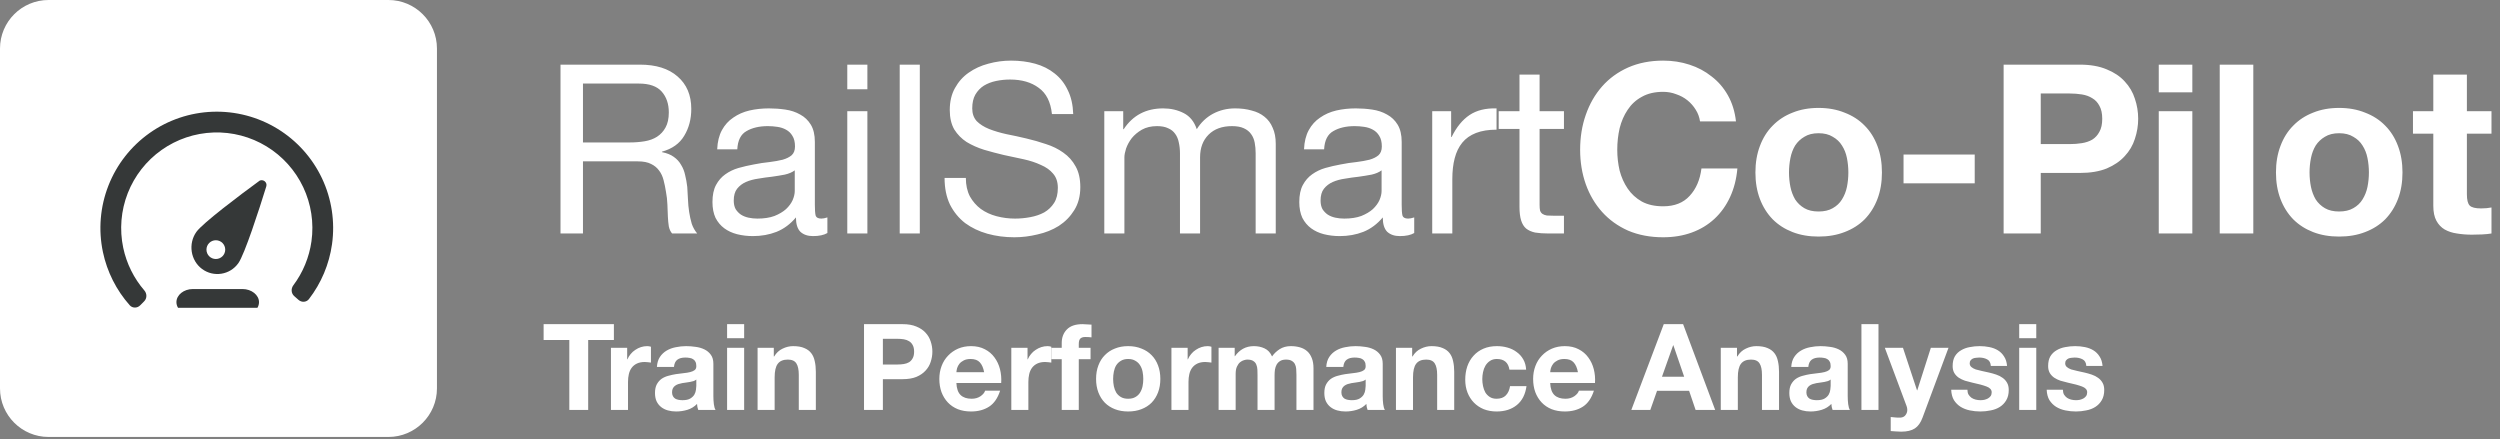
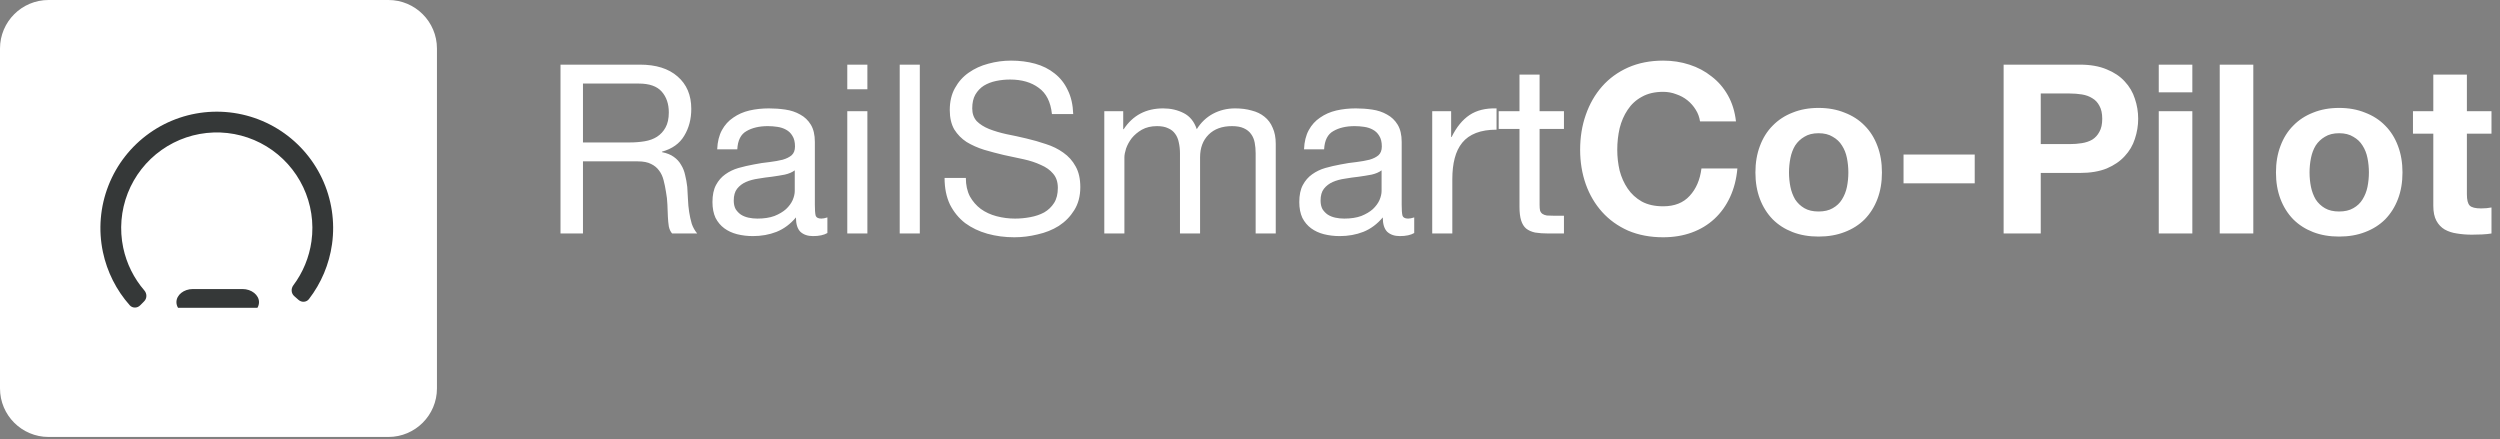
<svg xmlns="http://www.w3.org/2000/svg" width="666" height="117" viewBox="0 0 666 117" fill="none">
  <rect x="0" y="0" width="666" height="117" fill="#808080" stroke="none" />
  <path d="M103.47 0H12.934C5.791 0 0 5.791 0 12.934V103.47C0 110.613 5.791 116.404 12.934 116.404H103.47C110.613 116.404 116.404 110.613 116.404 103.47V12.934C116.404 5.791 110.613 0 103.47 0Z" fill="white" />
-   <path fill-rule="evenodd" clip-rule="evenodd" d="M52.315 61.78C53.973 59.456 63.922 51.952 69.039 48.224H68.992C69.987 47.546 71.313 48.515 70.934 49.677C69.039 55.825 65.155 67.783 63.496 70.107C61.27 73.253 56.911 73.931 53.831 71.656C50.752 69.381 50.088 64.927 52.315 61.78ZM57.5 69C58.881 69 60 67.881 60 66.5C60 65.119 58.881 64 57.5 64C56.119 64 55 65.119 55 66.5C55 67.881 56.119 69 57.5 69Z" fill="#353838" />
  <path fill-rule="evenodd" clip-rule="evenodd" d="M51.392 77H64.608C67.011 77 69 78.585 69 80.5C69 81.035 68.848 81.544 68.576 82H47.431C47.155 81.544 47 81.035 47 80.5C47 78.585 48.947 77 51.392 77Z" fill="#353838" />
  <path d="M79.532 79.895C80.362 80.625 81.631 80.547 82.305 79.672C85.578 75.425 87.7 70.392 88.449 65.06C89.29 59.067 88.359 52.958 85.77 47.488C83.181 42.017 79.047 37.425 73.878 34.276C68.71 31.127 62.732 29.56 56.684 29.768C50.635 29.977 44.779 31.951 39.84 35.447C34.9 38.944 31.091 43.81 28.884 49.446C26.677 55.081 26.169 61.24 27.42 67.161C28.534 72.429 30.997 77.304 34.554 81.316C35.287 82.142 36.559 82.132 37.336 81.348L38.413 80.261C39.19 79.477 39.178 78.215 38.457 77.379C35.661 74.135 33.721 70.229 32.83 66.018C31.802 61.152 32.22 56.093 34.033 51.462C35.847 46.832 38.976 42.834 43.034 39.961C47.093 37.088 51.904 35.466 56.874 35.295C61.843 35.124 66.754 36.411 71.001 38.998C75.248 41.585 78.644 45.359 80.772 49.853C82.899 54.348 83.664 59.367 82.973 64.291C82.374 68.554 80.707 72.584 78.141 76.013C77.479 76.897 77.553 78.156 78.383 78.885L79.532 79.895Z" fill="#353838" />
  <path d="M149.318 17.22H170.486C174.77 17.22 178.109 18.27 180.503 20.37C182.939 22.47 184.157 25.347 184.157 29.001C184.157 31.731 183.527 34.125 182.267 36.183C181.049 38.241 179.075 39.648 176.345 40.404V40.53C177.647 40.782 178.697 41.202 179.495 41.79C180.335 42.378 180.986 43.092 181.448 43.932C181.952 44.73 182.309 45.633 182.519 46.641C182.771 47.649 182.96 48.699 183.086 49.791C183.17 50.883 183.233 51.996 183.275 53.13C183.317 54.264 183.422 55.377 183.59 56.469C183.758 57.561 183.989 58.611 184.283 59.619C184.619 60.585 185.102 61.446 185.732 62.202H179.054C178.634 61.74 178.34 61.11 178.172 60.312C178.046 59.514 177.962 58.632 177.92 57.666C177.878 56.658 177.836 55.587 177.794 54.453C177.752 53.319 177.626 52.206 177.416 51.114C177.248 50.022 177.038 48.993 176.786 48.027C176.534 47.019 176.135 46.158 175.589 45.444C175.043 44.688 174.329 44.1 173.447 43.68C172.565 43.218 171.389 42.987 169.919 42.987H155.303V62.202H149.318V17.22ZM167.777 37.947C169.163 37.947 170.486 37.842 171.746 37.632C173.006 37.422 174.098 37.023 175.022 36.435C175.988 35.805 176.744 34.986 177.29 33.978C177.878 32.928 178.172 31.584 178.172 29.946C178.172 27.678 177.542 25.83 176.282 24.402C175.022 22.974 172.985 22.26 170.171 22.26H155.303V37.947H167.777ZM220.418 62.076C219.494 62.622 218.213 62.895 216.575 62.895C215.189 62.895 214.076 62.517 213.236 61.761C212.438 60.963 212.039 59.682 212.039 57.918C210.569 59.682 208.847 60.963 206.873 61.761C204.941 62.517 202.841 62.895 200.573 62.895C199.103 62.895 197.696 62.727 196.352 62.391C195.05 62.055 193.916 61.53 192.95 60.816C191.984 60.102 191.207 59.178 190.619 58.044C190.073 56.868 189.8 55.461 189.8 53.823C189.8 51.975 190.115 50.463 190.745 49.287C191.375 48.111 192.194 47.166 193.202 46.452C194.252 45.696 195.428 45.129 196.73 44.751C198.074 44.373 199.439 44.058 200.825 43.806C202.295 43.512 203.681 43.302 204.983 43.176C206.327 43.008 207.503 42.798 208.511 42.546C209.519 42.252 210.317 41.853 210.905 41.349C211.493 40.803 211.787 40.026 211.787 39.018C211.787 37.842 211.556 36.897 211.094 36.183C210.674 35.469 210.107 34.923 209.393 34.545C208.721 34.167 207.944 33.915 207.062 33.789C206.222 33.663 205.382 33.6 204.542 33.6C202.274 33.6 200.384 34.041 198.872 34.923C197.36 35.763 196.541 37.38 196.415 39.774H191.06C191.144 37.758 191.564 36.057 192.32 34.671C193.076 33.285 194.084 32.172 195.344 31.332C196.604 30.45 198.032 29.82 199.628 29.442C201.266 29.064 203.009 28.875 204.857 28.875C206.327 28.875 207.776 28.98 209.204 29.19C210.674 29.4 211.997 29.841 213.173 30.513C214.349 31.143 215.294 32.046 216.008 33.222C216.722 34.398 217.079 35.931 217.079 37.821V54.579C217.079 55.839 217.142 56.763 217.268 57.351C217.436 57.939 217.94 58.233 218.78 58.233C219.242 58.233 219.788 58.128 220.418 57.918V62.076ZM211.724 45.381C211.052 45.885 210.17 46.263 209.078 46.515C207.986 46.725 206.831 46.914 205.613 47.082C204.437 47.208 203.24 47.376 202.022 47.586C200.804 47.754 199.712 48.048 198.746 48.468C197.78 48.888 196.982 49.497 196.352 50.295C195.764 51.051 195.47 52.101 195.47 53.445C195.47 54.327 195.638 55.083 195.974 55.713C196.352 56.301 196.814 56.784 197.36 57.162C197.948 57.54 198.62 57.813 199.376 57.981C200.132 58.149 200.93 58.233 201.77 58.233C203.534 58.233 205.046 58.002 206.306 57.54C207.566 57.036 208.595 56.427 209.393 55.713C210.191 54.957 210.779 54.159 211.157 53.319C211.535 52.437 211.724 51.618 211.724 50.862V45.381ZM231.072 23.772H225.717V17.22H231.072V23.772ZM225.717 29.631H231.072V62.202H225.717V29.631ZM239.683 17.22H245.038V62.202H239.683V17.22ZM280.235 30.387C279.899 27.153 278.723 24.822 276.707 23.394C274.733 21.924 272.192 21.189 269.084 21.189C267.824 21.189 266.585 21.315 265.367 21.567C264.149 21.819 263.057 22.239 262.091 22.827C261.167 23.415 260.411 24.213 259.823 25.221C259.277 26.187 259.004 27.405 259.004 28.875C259.004 30.261 259.403 31.395 260.201 32.277C261.041 33.117 262.133 33.81 263.477 34.356C264.863 34.902 266.417 35.364 268.139 35.742C269.861 36.078 271.604 36.456 273.368 36.876C275.174 37.296 276.938 37.8 278.66 38.388C280.382 38.934 281.915 39.69 283.259 40.656C284.645 41.622 285.737 42.84 286.535 44.31C287.375 45.78 287.795 47.628 287.795 49.854C287.795 52.248 287.249 54.306 286.157 56.028C285.107 57.708 283.742 59.094 282.062 60.186C280.382 61.236 278.492 61.992 276.392 62.454C274.334 62.958 272.276 63.21 270.218 63.21C267.698 63.21 265.304 62.895 263.036 62.265C260.81 61.635 258.836 60.69 257.114 59.43C255.434 58.128 254.09 56.49 253.082 54.516C252.116 52.5 251.633 50.127 251.633 47.397H257.303C257.303 49.287 257.66 50.925 258.374 52.311C259.13 53.655 260.096 54.768 261.272 55.65C262.49 56.532 263.897 57.183 265.493 57.603C267.089 58.023 268.727 58.233 270.407 58.233C271.751 58.233 273.095 58.107 274.439 57.855C275.825 57.603 277.064 57.183 278.156 56.595C279.248 55.965 280.13 55.125 280.802 54.075C281.474 53.025 281.81 51.681 281.81 50.043C281.81 48.489 281.39 47.229 280.55 46.263C279.752 45.297 278.66 44.52 277.274 43.932C275.93 43.302 274.397 42.798 272.675 42.42C270.953 42.042 269.189 41.664 267.383 41.286C265.619 40.866 263.876 40.404 262.154 39.9C260.432 39.354 258.878 38.661 257.492 37.821C256.148 36.939 255.056 35.826 254.216 34.482C253.418 33.096 253.019 31.374 253.019 29.316C253.019 27.048 253.481 25.095 254.405 23.457C255.329 21.777 256.547 20.412 258.059 19.362C259.613 18.27 261.356 17.472 263.288 16.968C265.262 16.422 267.278 16.149 269.336 16.149C271.646 16.149 273.788 16.422 275.762 16.968C277.736 17.514 279.458 18.375 280.928 19.551C282.44 20.727 283.616 22.218 284.456 24.024C285.338 25.788 285.821 27.909 285.905 30.387H280.235ZM294.185 29.631H299.225V34.419H299.351C301.787 30.723 305.294 28.875 309.872 28.875C311.888 28.875 313.715 29.295 315.353 30.135C316.991 30.975 318.146 32.403 318.818 34.419C319.91 32.655 321.338 31.29 323.102 30.324C324.908 29.358 326.882 28.875 329.024 28.875C330.662 28.875 332.132 29.064 333.434 29.442C334.778 29.778 335.912 30.324 336.836 31.08C337.802 31.836 338.537 32.823 339.041 34.041C339.587 35.217 339.86 36.645 339.86 38.325V62.202H334.505V40.845C334.505 39.837 334.421 38.892 334.253 38.01C334.085 37.128 333.77 36.372 333.308 35.742C332.846 35.07 332.195 34.545 331.355 34.167C330.557 33.789 329.507 33.6 328.205 33.6C325.559 33.6 323.48 34.356 321.968 35.868C320.456 37.38 319.7 39.396 319.7 41.916V62.202H314.345V40.845C314.345 39.795 314.24 38.829 314.03 37.947C313.862 37.065 313.547 36.309 313.085 35.679C312.623 35.007 311.993 34.503 311.195 34.167C310.439 33.789 309.452 33.6 308.234 33.6C306.68 33.6 305.336 33.915 304.202 34.545C303.11 35.175 302.207 35.931 301.493 36.813C300.821 37.695 300.317 38.619 299.981 39.585C299.687 40.509 299.54 41.286 299.54 41.916V62.202H294.185V29.631ZM376.749 62.076C375.825 62.622 374.544 62.895 372.906 62.895C371.52 62.895 370.407 62.517 369.567 61.761C368.769 60.963 368.37 59.682 368.37 57.918C366.9 59.682 365.178 60.963 363.204 61.761C361.272 62.517 359.172 62.895 356.904 62.895C355.434 62.895 354.027 62.727 352.683 62.391C351.381 62.055 350.247 61.53 349.281 60.816C348.315 60.102 347.538 59.178 346.95 58.044C346.404 56.868 346.131 55.461 346.131 53.823C346.131 51.975 346.446 50.463 347.076 49.287C347.706 48.111 348.525 47.166 349.533 46.452C350.583 45.696 351.759 45.129 353.061 44.751C354.405 44.373 355.77 44.058 357.156 43.806C358.626 43.512 360.012 43.302 361.314 43.176C362.658 43.008 363.834 42.798 364.842 42.546C365.85 42.252 366.648 41.853 367.236 41.349C367.824 40.803 368.118 40.026 368.118 39.018C368.118 37.842 367.887 36.897 367.425 36.183C367.005 35.469 366.438 34.923 365.724 34.545C365.052 34.167 364.275 33.915 363.393 33.789C362.553 33.663 361.713 33.6 360.873 33.6C358.605 33.6 356.715 34.041 355.203 34.923C353.691 35.763 352.872 37.38 352.746 39.774H347.391C347.475 37.758 347.895 36.057 348.651 34.671C349.407 33.285 350.415 32.172 351.675 31.332C352.935 30.45 354.363 29.82 355.959 29.442C357.597 29.064 359.34 28.875 361.188 28.875C362.658 28.875 364.107 28.98 365.535 29.19C367.005 29.4 368.328 29.841 369.504 30.513C370.68 31.143 371.625 32.046 372.339 33.222C373.053 34.398 373.41 35.931 373.41 37.821V54.579C373.41 55.839 373.473 56.763 373.599 57.351C373.767 57.939 374.271 58.233 375.111 58.233C375.573 58.233 376.119 58.128 376.749 57.918V62.076ZM368.055 45.381C367.383 45.885 366.501 46.263 365.409 46.515C364.317 46.725 363.162 46.914 361.944 47.082C360.768 47.208 359.571 47.376 358.353 47.586C357.135 47.754 356.043 48.048 355.077 48.468C354.111 48.888 353.313 49.497 352.683 50.295C352.095 51.051 351.801 52.101 351.801 53.445C351.801 54.327 351.969 55.083 352.305 55.713C352.683 56.301 353.145 56.784 353.691 57.162C354.279 57.54 354.951 57.813 355.707 57.981C356.463 58.149 357.261 58.233 358.101 58.233C359.865 58.233 361.377 58.002 362.637 57.54C363.897 57.036 364.926 56.427 365.724 55.713C366.522 54.957 367.11 54.159 367.488 53.319C367.866 52.437 368.055 51.618 368.055 50.862V45.381ZM381.544 29.631H386.584V36.498H386.71C388.012 33.852 389.608 31.899 391.498 30.639C393.388 29.379 395.782 28.791 398.68 28.875V34.545C396.538 34.545 394.711 34.839 393.199 35.427C391.687 36.015 390.469 36.876 389.545 38.01C388.621 39.144 387.949 40.53 387.529 42.168C387.109 43.764 386.899 45.612 386.899 47.712V62.202H381.544V29.631ZM410.147 29.631H416.636V34.356H410.147V54.579C410.147 55.209 410.189 55.713 410.273 56.091C410.399 56.469 410.609 56.763 410.903 56.973C411.197 57.183 411.596 57.33 412.1 57.414C412.646 57.456 413.339 57.477 414.179 57.477H416.636V62.202H412.541C411.155 62.202 409.958 62.118 408.95 61.95C407.984 61.74 407.186 61.383 406.556 60.879C405.968 60.375 405.527 59.661 405.233 58.737C404.939 57.813 404.792 56.595 404.792 55.083V34.356H399.248V29.631H404.792V19.866H410.147V29.631ZM452.888 32.34C452.72 31.206 452.342 30.177 451.754 29.253C451.166 28.287 450.431 27.447 449.549 26.733C448.667 26.019 447.659 25.473 446.525 25.095C445.433 24.675 444.278 24.465 443.06 24.465C440.834 24.465 438.944 24.906 437.39 25.788C435.836 26.628 434.576 27.783 433.61 29.253C432.644 30.681 431.93 32.319 431.468 34.167C431.048 36.015 430.838 37.926 430.838 39.9C430.838 41.79 431.048 43.638 431.468 45.444C431.93 47.208 432.644 48.804 433.61 50.232C434.576 51.66 435.836 52.815 437.39 53.697C438.944 54.537 440.834 54.957 443.06 54.957C446.084 54.957 448.436 54.033 450.116 52.185C451.838 50.337 452.888 47.901 453.266 44.877H462.842C462.59 47.691 461.939 50.232 460.889 52.5C459.839 54.768 458.453 56.7 456.731 58.296C455.009 59.892 452.993 61.11 450.683 61.95C448.373 62.79 445.832 63.21 443.06 63.21C439.616 63.21 436.508 62.622 433.736 61.446C431.006 60.228 428.696 58.569 426.806 56.469C424.916 54.369 423.467 51.912 422.459 49.098C421.451 46.242 420.947 43.176 420.947 39.9C420.947 36.54 421.451 33.432 422.459 30.576C423.467 27.678 424.916 25.158 426.806 23.016C428.696 20.874 431.006 19.194 433.736 17.976C436.508 16.758 439.616 16.149 443.06 16.149C445.538 16.149 447.869 16.506 450.053 17.22C452.279 17.934 454.253 18.984 455.975 20.37C457.739 21.714 459.188 23.394 460.322 25.41C461.456 27.426 462.17 29.736 462.464 32.34H452.888ZM476.589 45.948C476.589 47.25 476.715 48.531 476.967 49.791C477.219 51.009 477.639 52.122 478.227 53.13C478.857 54.096 479.676 54.873 480.684 55.461C481.692 56.049 482.952 56.343 484.464 56.343C485.976 56.343 487.236 56.049 488.244 55.461C489.294 54.873 490.113 54.096 490.701 53.13C491.331 52.122 491.772 51.009 492.024 49.791C492.276 48.531 492.402 47.25 492.402 45.948C492.402 44.646 492.276 43.365 492.024 42.105C491.772 40.845 491.331 39.732 490.701 38.766C490.113 37.8 489.294 37.023 488.244 36.435C487.236 35.805 485.976 35.49 484.464 35.49C482.952 35.49 481.692 35.805 480.684 36.435C479.676 37.023 478.857 37.8 478.227 38.766C477.639 39.732 477.219 40.845 476.967 42.105C476.715 43.365 476.589 44.646 476.589 45.948ZM467.643 45.948C467.643 43.344 468.042 40.992 468.84 38.892C469.638 36.75 470.772 34.944 472.242 33.474C473.712 31.962 475.476 30.807 477.534 30.009C479.592 29.169 481.902 28.749 484.464 28.749C487.026 28.749 489.336 29.169 491.394 30.009C493.494 30.807 495.279 31.962 496.749 33.474C498.219 34.944 499.353 36.75 500.151 38.892C500.949 40.992 501.348 43.344 501.348 45.948C501.348 48.552 500.949 50.904 500.151 53.004C499.353 55.104 498.219 56.91 496.749 58.422C495.279 59.892 493.494 61.026 491.394 61.824C489.336 62.622 487.026 63.021 484.464 63.021C481.902 63.021 479.592 62.622 477.534 61.824C475.476 61.026 473.712 59.892 472.242 58.422C470.772 56.91 469.638 55.104 468.84 53.004C468.042 50.904 467.643 48.552 467.643 45.948ZM507.102 41.16H526.065V48.846H507.102V41.16ZM543.656 38.388H551.342C552.476 38.388 553.568 38.304 554.618 38.136C555.668 37.968 556.592 37.653 557.39 37.191C558.188 36.687 558.818 35.994 559.28 35.112C559.784 34.23 560.036 33.075 560.036 31.647C560.036 30.219 559.784 29.064 559.28 28.182C558.818 27.3 558.188 26.628 557.39 26.166C556.592 25.662 555.668 25.326 554.618 25.158C553.568 24.99 552.476 24.906 551.342 24.906H543.656V38.388ZM533.765 17.22H554.051C556.865 17.22 559.259 17.64 561.233 18.48C563.207 19.278 564.803 20.349 566.021 21.693C567.281 23.037 568.184 24.57 568.73 26.292C569.318 28.014 569.612 29.799 569.612 31.647C569.612 33.453 569.318 35.238 568.73 37.002C568.184 38.724 567.281 40.257 566.021 41.601C564.803 42.945 563.207 44.037 561.233 44.877C559.259 45.675 556.865 46.074 554.051 46.074H543.656V62.202H533.765V17.22ZM584.038 24.591H575.092V17.22H584.038V24.591ZM575.092 29.631H584.038V62.202H575.092V29.631ZM591.335 17.22H600.281V62.202H591.335V17.22ZM615.263 45.948C615.263 47.25 615.389 48.531 615.641 49.791C615.893 51.009 616.313 52.122 616.901 53.13C617.531 54.096 618.35 54.873 619.358 55.461C620.366 56.049 621.626 56.343 623.138 56.343C624.65 56.343 625.91 56.049 626.918 55.461C627.968 54.873 628.787 54.096 629.375 53.13C630.005 52.122 630.446 51.009 630.698 49.791C630.95 48.531 631.076 47.25 631.076 45.948C631.076 44.646 630.95 43.365 630.698 42.105C630.446 40.845 630.005 39.732 629.375 38.766C628.787 37.8 627.968 37.023 626.918 36.435C625.91 35.805 624.65 35.49 623.138 35.49C621.626 35.49 620.366 35.805 619.358 36.435C618.35 37.023 617.531 37.8 616.901 38.766C616.313 39.732 615.893 40.845 615.641 42.105C615.389 43.365 615.263 44.646 615.263 45.948ZM606.317 45.948C606.317 43.344 606.716 40.992 607.514 38.892C608.312 36.75 609.446 34.944 610.916 33.474C612.386 31.962 614.15 30.807 616.208 30.009C618.266 29.169 620.576 28.749 623.138 28.749C625.7 28.749 628.01 29.169 630.068 30.009C632.168 30.807 633.953 31.962 635.423 33.474C636.893 34.944 638.027 36.75 638.825 38.892C639.623 40.992 640.022 43.344 640.022 45.948C640.022 48.552 639.623 50.904 638.825 53.004C638.027 55.104 636.893 56.91 635.423 58.422C633.953 59.892 632.168 61.026 630.068 61.824C628.01 62.622 625.7 63.021 623.138 63.021C620.576 63.021 618.266 62.622 616.208 61.824C614.15 61.026 612.386 59.892 610.916 58.422C609.446 56.91 608.312 55.104 607.514 53.004C606.716 50.904 606.317 48.552 606.317 45.948ZM657.179 29.631H663.731V35.616H657.179V51.744C657.179 53.256 657.431 54.264 657.935 54.768C658.439 55.272 659.447 55.524 660.959 55.524C661.463 55.524 661.946 55.503 662.408 55.461C662.87 55.419 663.311 55.356 663.731 55.272V62.202C662.975 62.328 662.135 62.412 661.211 62.454C660.287 62.496 659.384 62.517 658.502 62.517C657.116 62.517 655.793 62.412 654.533 62.202C653.315 62.034 652.223 61.677 651.257 61.131C650.333 60.585 649.598 59.808 649.052 58.8C648.506 57.792 648.233 56.469 648.233 54.831V35.616H642.815V29.631H648.233V19.866H657.179V29.631Z" fill="white" />
-   <path d="M151.668 90.578H144.82V86.354H163.54V90.578H156.692V109.202H151.668V90.578ZM162.757 92.658H167.077V95.73H167.141C167.355 95.218 167.643 94.749 168.005 94.322C168.368 93.874 168.784 93.501 169.253 93.202C169.723 92.882 170.224 92.637 170.757 92.466C171.291 92.295 171.845 92.21 172.421 92.21C172.72 92.21 173.051 92.263 173.413 92.37V96.594C173.2 96.551 172.944 96.519 172.645 96.498C172.347 96.455 172.059 96.434 171.781 96.434C170.949 96.434 170.245 96.573 169.669 96.85C169.093 97.127 168.624 97.511 168.261 98.002C167.92 98.471 167.675 99.026 167.525 99.666C167.376 100.306 167.301 100.999 167.301 101.746V109.202H162.757V92.658ZM175.003 97.746C175.067 96.679 175.333 95.794 175.803 95.09C176.272 94.386 176.869 93.821 177.595 93.394C178.32 92.967 179.131 92.669 180.027 92.498C180.944 92.306 181.861 92.21 182.779 92.21C183.611 92.21 184.453 92.274 185.307 92.402C186.16 92.509 186.939 92.733 187.643 93.074C188.347 93.415 188.923 93.895 189.371 94.514C189.819 95.111 190.043 95.911 190.043 96.914V105.522C190.043 106.269 190.085 106.983 190.171 107.666C190.256 108.349 190.405 108.861 190.619 109.202H186.011C185.925 108.946 185.851 108.69 185.787 108.434C185.744 108.157 185.712 107.879 185.691 107.602C184.965 108.349 184.112 108.871 183.131 109.17C182.149 109.469 181.147 109.618 180.123 109.618C179.333 109.618 178.597 109.522 177.915 109.33C177.232 109.138 176.635 108.839 176.123 108.434C175.611 108.029 175.205 107.517 174.907 106.898C174.629 106.279 174.491 105.543 174.491 104.69C174.491 103.751 174.651 102.983 174.971 102.386C175.312 101.767 175.739 101.277 176.251 100.914C176.784 100.551 177.381 100.285 178.043 100.114C178.725 99.922 179.408 99.773 180.091 99.666C180.773 99.559 181.445 99.474 182.107 99.41C182.768 99.346 183.355 99.25 183.867 99.122C184.379 98.994 184.784 98.813 185.083 98.578C185.381 98.322 185.52 97.959 185.499 97.49C185.499 96.999 185.413 96.615 185.243 96.338C185.093 96.039 184.88 95.815 184.603 95.666C184.347 95.495 184.037 95.389 183.675 95.346C183.333 95.282 182.96 95.25 182.555 95.25C181.659 95.25 180.955 95.442 180.443 95.826C179.931 96.21 179.632 96.85 179.547 97.746H175.003ZM185.499 101.106C185.307 101.277 185.061 101.415 184.763 101.522C184.485 101.607 184.176 101.682 183.835 101.746C183.515 101.81 183.173 101.863 182.811 101.906C182.448 101.949 182.085 102.002 181.723 102.066C181.381 102.13 181.04 102.215 180.699 102.322C180.379 102.429 180.091 102.578 179.835 102.77C179.6 102.941 179.408 103.165 179.259 103.442C179.109 103.719 179.035 104.071 179.035 104.498C179.035 104.903 179.109 105.245 179.259 105.522C179.408 105.799 179.611 106.023 179.867 106.194C180.123 106.343 180.421 106.45 180.763 106.514C181.104 106.578 181.456 106.61 181.819 106.61C182.715 106.61 183.408 106.461 183.899 106.162C184.389 105.863 184.752 105.511 184.987 105.106C185.221 104.679 185.36 104.253 185.403 103.826C185.467 103.399 185.499 103.058 185.499 102.802V101.106ZM198.242 90.098H193.698V86.354H198.242V90.098ZM193.698 92.658H198.242V109.202H193.698V92.658ZM201.82 92.658H206.14V94.962H206.236C206.812 94.002 207.558 93.309 208.476 92.882C209.393 92.434 210.332 92.21 211.292 92.21C212.508 92.21 213.5 92.381 214.268 92.722C215.057 93.042 215.676 93.501 216.124 94.098C216.572 94.674 216.881 95.389 217.052 96.242C217.244 97.074 217.34 98.002 217.34 99.026V109.202H212.796V99.858C212.796 98.493 212.582 97.479 212.156 96.818C211.729 96.135 210.972 95.794 209.884 95.794C208.646 95.794 207.75 96.167 207.196 96.914C206.641 97.639 206.364 98.845 206.364 100.53V109.202H201.82V92.658ZM235.199 97.106H239.103C239.679 97.106 240.233 97.063 240.767 96.978C241.3 96.893 241.769 96.733 242.175 96.498C242.58 96.242 242.9 95.89 243.135 95.442C243.391 94.994 243.519 94.407 243.519 93.682C243.519 92.957 243.391 92.37 243.135 91.922C242.9 91.474 242.58 91.133 242.175 90.898C241.769 90.642 241.3 90.471 240.767 90.386C240.233 90.301 239.679 90.258 239.103 90.258H235.199V97.106ZM230.175 86.354H240.479C241.908 86.354 243.124 86.567 244.127 86.994C245.129 87.399 245.94 87.943 246.559 88.626C247.199 89.309 247.657 90.087 247.935 90.962C248.233 91.837 248.383 92.743 248.383 93.682C248.383 94.599 248.233 95.506 247.935 96.402C247.657 97.277 247.199 98.055 246.559 98.738C245.94 99.421 245.129 99.975 244.127 100.402C243.124 100.807 241.908 101.01 240.479 101.01H235.199V109.202H230.175V86.354ZM262.175 99.154C261.961 98.002 261.577 97.127 261.023 96.53C260.489 95.933 259.668 95.634 258.559 95.634C257.833 95.634 257.225 95.762 256.735 96.018C256.265 96.253 255.881 96.551 255.583 96.914C255.305 97.277 255.103 97.661 254.975 98.066C254.868 98.471 254.804 98.834 254.783 99.154H262.175ZM254.783 102.034C254.847 103.506 255.22 104.573 255.903 105.234C256.585 105.895 257.567 106.226 258.847 106.226C259.764 106.226 260.553 106.002 261.215 105.554C261.876 105.085 262.281 104.594 262.431 104.082H266.431C265.791 106.066 264.809 107.485 263.487 108.338C262.164 109.191 260.564 109.618 258.687 109.618C257.385 109.618 256.212 109.415 255.167 109.01C254.121 108.583 253.236 107.986 252.511 107.218C251.785 106.45 251.22 105.533 250.815 104.466C250.431 103.399 250.239 102.226 250.239 100.946C250.239 99.709 250.441 98.557 250.847 97.49C251.252 96.423 251.828 95.506 252.575 94.738C253.321 93.949 254.207 93.33 255.231 92.882C256.276 92.434 257.428 92.21 258.687 92.21C260.095 92.21 261.321 92.487 262.367 93.042C263.412 93.575 264.265 94.301 264.927 95.218C265.609 96.135 266.1 97.181 266.399 98.354C266.697 99.527 266.804 100.754 266.719 102.034H254.783ZM269.414 92.658H273.734V95.73H273.798C274.011 95.218 274.299 94.749 274.662 94.322C275.024 93.874 275.44 93.501 275.91 93.202C276.379 92.882 276.88 92.637 277.414 92.466C277.947 92.295 278.502 92.21 279.078 92.21C279.376 92.21 279.707 92.263 280.07 92.37V96.594C279.856 96.551 279.6 96.519 279.302 96.498C279.003 96.455 278.715 96.434 278.438 96.434C277.606 96.434 276.902 96.573 276.326 96.85C275.75 97.127 275.28 97.511 274.918 98.002C274.576 98.471 274.331 99.026 274.182 99.666C274.032 100.306 273.958 100.999 273.958 101.746V109.202H269.414V92.658ZM282.843 95.698H280.123V92.658H282.843V91.378C282.843 89.906 283.302 88.701 284.219 87.762C285.136 86.823 286.523 86.354 288.379 86.354C288.784 86.354 289.19 86.375 289.595 86.418C290 86.439 290.395 86.461 290.779 86.482V89.874C290.246 89.81 289.691 89.778 289.115 89.778C288.496 89.778 288.048 89.927 287.771 90.226C287.515 90.503 287.387 90.983 287.387 91.666V92.658H290.523V95.698H287.387V109.202H282.843V95.698ZM296.539 100.946C296.539 101.607 296.603 102.258 296.731 102.898C296.859 103.517 297.073 104.082 297.371 104.594C297.691 105.085 298.107 105.479 298.619 105.778C299.131 106.077 299.771 106.226 300.539 106.226C301.307 106.226 301.947 106.077 302.459 105.778C302.993 105.479 303.409 105.085 303.707 104.594C304.027 104.082 304.251 103.517 304.379 102.898C304.507 102.258 304.571 101.607 304.571 100.946C304.571 100.285 304.507 99.634 304.379 98.994C304.251 98.354 304.027 97.789 303.707 97.298C303.409 96.807 302.993 96.413 302.459 96.114C301.947 95.794 301.307 95.634 300.539 95.634C299.771 95.634 299.131 95.794 298.619 96.114C298.107 96.413 297.691 96.807 297.371 97.298C297.073 97.789 296.859 98.354 296.731 98.994C296.603 99.634 296.539 100.285 296.539 100.946ZM291.995 100.946C291.995 99.623 292.198 98.429 292.603 97.362C293.009 96.274 293.585 95.357 294.331 94.61C295.078 93.842 295.974 93.255 297.019 92.85C298.065 92.423 299.238 92.21 300.539 92.21C301.841 92.21 303.014 92.423 304.059 92.85C305.126 93.255 306.033 93.842 306.779 94.61C307.526 95.357 308.102 96.274 308.507 97.362C308.913 98.429 309.115 99.623 309.115 100.946C309.115 102.269 308.913 103.463 308.507 104.53C308.102 105.597 307.526 106.514 306.779 107.282C306.033 108.029 305.126 108.605 304.059 109.01C303.014 109.415 301.841 109.618 300.539 109.618C299.238 109.618 298.065 109.415 297.019 109.01C295.974 108.605 295.078 108.029 294.331 107.282C293.585 106.514 293.009 105.597 292.603 104.53C292.198 103.463 291.995 102.269 291.995 100.946ZM312.07 92.658H316.39V95.73H316.454C316.667 95.218 316.955 94.749 317.318 94.322C317.68 93.874 318.096 93.501 318.566 93.202C319.035 92.882 319.536 92.637 320.07 92.466C320.603 92.295 321.158 92.21 321.734 92.21C322.032 92.21 322.363 92.263 322.726 92.37V96.594C322.512 96.551 322.256 96.519 321.958 96.498C321.659 96.455 321.371 96.434 321.094 96.434C320.262 96.434 319.558 96.573 318.982 96.85C318.406 97.127 317.936 97.511 317.574 98.002C317.232 98.471 316.987 99.026 316.838 99.666C316.688 100.306 316.614 100.999 316.614 101.746V109.202H312.07V92.658ZM324.635 92.658H328.923V94.898H328.987C329.585 94.045 330.299 93.383 331.131 92.914C331.985 92.445 332.955 92.21 334.043 92.21C335.089 92.21 336.038 92.413 336.891 92.818C337.766 93.223 338.427 93.938 338.875 94.962C339.366 94.237 340.027 93.597 340.859 93.042C341.713 92.487 342.715 92.21 343.867 92.21C344.742 92.21 345.553 92.317 346.299 92.53C347.046 92.743 347.686 93.085 348.219 93.554C348.753 94.023 349.169 94.642 349.467 95.41C349.766 96.157 349.915 97.063 349.915 98.13V109.202H345.371V99.826C345.371 99.271 345.35 98.749 345.307 98.258C345.265 97.767 345.147 97.341 344.955 96.978C344.763 96.615 344.475 96.327 344.091 96.114C343.729 95.901 343.227 95.794 342.587 95.794C341.947 95.794 341.425 95.922 341.019 96.178C340.635 96.413 340.326 96.733 340.091 97.138C339.878 97.522 339.729 97.97 339.643 98.482C339.579 98.973 339.547 99.474 339.547 99.986V109.202H335.003V99.922C335.003 99.431 334.993 98.951 334.971 98.482C334.95 97.991 334.854 97.543 334.683 97.138C334.534 96.733 334.267 96.413 333.883 96.178C333.521 95.922 332.977 95.794 332.251 95.794C332.038 95.794 331.75 95.847 331.387 95.954C331.046 96.039 330.705 96.221 330.363 96.498C330.043 96.754 329.766 97.138 329.531 97.65C329.297 98.141 329.179 98.791 329.179 99.602V109.202H324.635V92.658ZM353.315 97.746C353.379 96.679 353.646 95.794 354.115 95.09C354.585 94.386 355.182 93.821 355.907 93.394C356.633 92.967 357.443 92.669 358.339 92.498C359.257 92.306 360.174 92.21 361.091 92.21C361.923 92.21 362.766 92.274 363.619 92.402C364.473 92.509 365.251 92.733 365.955 93.074C366.659 93.415 367.235 93.895 367.683 94.514C368.131 95.111 368.355 95.911 368.355 96.914V105.522C368.355 106.269 368.398 106.983 368.483 107.666C368.569 108.349 368.718 108.861 368.931 109.202H364.323C364.238 108.946 364.163 108.69 364.099 108.434C364.057 108.157 364.025 107.879 364.003 107.602C363.278 108.349 362.425 108.871 361.443 109.17C360.462 109.469 359.459 109.618 358.435 109.618C357.646 109.618 356.91 109.522 356.227 109.33C355.545 109.138 354.947 108.839 354.435 108.434C353.923 108.029 353.518 107.517 353.219 106.898C352.942 106.279 352.803 105.543 352.803 104.69C352.803 103.751 352.963 102.983 353.283 102.386C353.625 101.767 354.051 101.277 354.563 100.914C355.097 100.551 355.694 100.285 356.355 100.114C357.038 99.922 357.721 99.773 358.403 99.666C359.086 99.559 359.758 99.474 360.419 99.41C361.081 99.346 361.667 99.25 362.179 99.122C362.691 98.994 363.097 98.813 363.395 98.578C363.694 98.322 363.833 97.959 363.811 97.49C363.811 96.999 363.726 96.615 363.555 96.338C363.406 96.039 363.193 95.815 362.915 95.666C362.659 95.495 362.35 95.389 361.987 95.346C361.646 95.282 361.273 95.25 360.867 95.25C359.971 95.25 359.267 95.442 358.755 95.826C358.243 96.21 357.945 96.85 357.859 97.746H353.315ZM363.811 101.106C363.619 101.277 363.374 101.415 363.075 101.522C362.798 101.607 362.489 101.682 362.147 101.746C361.827 101.81 361.486 101.863 361.123 101.906C360.761 101.949 360.398 102.002 360.035 102.066C359.694 102.13 359.353 102.215 359.011 102.322C358.691 102.429 358.403 102.578 358.147 102.77C357.913 102.941 357.721 103.165 357.571 103.442C357.422 103.719 357.347 104.071 357.347 104.498C357.347 104.903 357.422 105.245 357.571 105.522C357.721 105.799 357.923 106.023 358.179 106.194C358.435 106.343 358.734 106.45 359.075 106.514C359.417 106.578 359.769 106.61 360.131 106.61C361.027 106.61 361.721 106.461 362.211 106.162C362.702 105.863 363.065 105.511 363.299 105.106C363.534 104.679 363.673 104.253 363.715 103.826C363.779 103.399 363.811 103.058 363.811 102.802V101.106ZM371.882 92.658H376.202V94.962H376.298C376.874 94.002 377.621 93.309 378.538 92.882C379.456 92.434 380.394 92.21 381.354 92.21C382.57 92.21 383.562 92.381 384.33 92.722C385.12 93.042 385.738 93.501 386.186 94.098C386.634 94.674 386.944 95.389 387.114 96.242C387.306 97.074 387.402 98.002 387.402 99.026V109.202H382.858V99.858C382.858 98.493 382.645 97.479 382.218 96.818C381.792 96.135 381.034 95.794 379.946 95.794C378.709 95.794 377.813 96.167 377.258 96.914C376.704 97.639 376.426 98.845 376.426 100.53V109.202H371.882V92.658ZM402.115 98.482C401.816 96.583 400.696 95.634 398.755 95.634C398.03 95.634 397.422 95.805 396.931 96.146C396.44 96.466 396.035 96.893 395.715 97.426C395.416 97.938 395.203 98.514 395.075 99.154C394.947 99.773 394.883 100.391 394.883 101.01C394.883 101.607 394.947 102.215 395.075 102.834C395.203 103.453 395.406 104.018 395.683 104.53C395.982 105.021 396.376 105.426 396.867 105.746C397.358 106.066 397.955 106.226 398.659 106.226C399.747 106.226 400.579 105.927 401.155 105.33C401.752 104.711 402.126 103.89 402.275 102.866H406.659C406.36 105.063 405.507 106.738 404.099 107.89C402.691 109.042 400.888 109.618 398.691 109.618C397.454 109.618 396.312 109.415 395.267 109.01C394.243 108.583 393.368 107.997 392.643 107.25C391.918 106.503 391.352 105.618 390.947 104.594C390.542 103.549 390.339 102.407 390.339 101.17C390.339 99.89 390.52 98.706 390.883 97.618C391.267 96.509 391.822 95.559 392.547 94.77C393.272 93.959 394.158 93.33 395.203 92.882C396.248 92.434 397.443 92.21 398.787 92.21C399.768 92.21 400.707 92.338 401.603 92.594C402.52 92.85 403.331 93.245 404.035 93.778C404.76 94.29 405.347 94.941 405.795 95.73C406.243 96.498 406.499 97.415 406.563 98.482H402.115ZM420.362 99.154C420.149 98.002 419.765 97.127 419.21 96.53C418.677 95.933 417.855 95.634 416.746 95.634C416.021 95.634 415.413 95.762 414.922 96.018C414.453 96.253 414.069 96.551 413.77 96.914C413.493 97.277 413.29 97.661 413.162 98.066C413.055 98.471 412.991 98.834 412.97 99.154H420.362ZM412.97 102.034C413.034 103.506 413.407 104.573 414.09 105.234C414.773 105.895 415.754 106.226 417.034 106.226C417.951 106.226 418.741 106.002 419.402 105.554C420.063 105.085 420.469 104.594 420.618 104.082H424.618C423.978 106.066 422.997 107.485 421.674 108.338C420.351 109.191 418.751 109.618 416.874 109.618C415.573 109.618 414.399 109.415 413.354 109.01C412.309 108.583 411.423 107.986 410.698 107.218C409.973 106.45 409.407 105.533 409.002 104.466C408.618 103.399 408.426 102.226 408.426 100.946C408.426 99.709 408.629 98.557 409.034 97.49C409.439 96.423 410.015 95.506 410.762 94.738C411.509 93.949 412.394 93.33 413.418 92.882C414.463 92.434 415.615 92.21 416.874 92.21C418.282 92.21 419.509 92.487 420.554 93.042C421.599 93.575 422.453 94.301 423.114 95.218C423.797 96.135 424.287 97.181 424.586 98.354C424.885 99.527 424.991 100.754 424.906 102.034H412.97ZM442.747 100.37H448.667L445.787 91.986H445.723L442.747 100.37ZM443.227 86.354H448.379L456.923 109.202H451.707L449.979 104.114H441.435L439.643 109.202H434.587L443.227 86.354ZM458.414 92.658H462.734V94.962H462.83C463.406 94.002 464.152 93.309 465.07 92.882C465.987 92.434 466.926 92.21 467.886 92.21C469.102 92.21 470.094 92.381 470.862 92.722C471.651 93.042 472.27 93.501 472.718 94.098C473.166 94.674 473.475 95.389 473.646 96.242C473.838 97.074 473.934 98.002 473.934 99.026V109.202H469.39V99.858C469.39 98.493 469.176 97.479 468.75 96.818C468.323 96.135 467.566 95.794 466.478 95.794C465.24 95.794 464.344 96.167 463.79 96.914C463.235 97.639 462.958 98.845 462.958 100.53V109.202H458.414V92.658ZM477.19 97.746C477.254 96.679 477.521 95.794 477.99 95.09C478.46 94.386 479.057 93.821 479.782 93.394C480.508 92.967 481.318 92.669 482.214 92.498C483.132 92.306 484.049 92.21 484.966 92.21C485.798 92.21 486.641 92.274 487.494 92.402C488.348 92.509 489.126 92.733 489.83 93.074C490.534 93.415 491.11 93.895 491.558 94.514C492.006 95.111 492.23 95.911 492.23 96.914V105.522C492.23 106.269 492.273 106.983 492.358 107.666C492.444 108.349 492.593 108.861 492.806 109.202H488.198C488.113 108.946 488.038 108.69 487.974 108.434C487.932 108.157 487.9 107.879 487.878 107.602C487.153 108.349 486.3 108.871 485.318 109.17C484.337 109.469 483.334 109.618 482.31 109.618C481.521 109.618 480.785 109.522 480.102 109.33C479.42 109.138 478.822 108.839 478.31 108.434C477.798 108.029 477.393 107.517 477.094 106.898C476.817 106.279 476.678 105.543 476.678 104.69C476.678 103.751 476.838 102.983 477.158 102.386C477.5 101.767 477.926 101.277 478.438 100.914C478.972 100.551 479.569 100.285 480.23 100.114C480.913 99.922 481.596 99.773 482.278 99.666C482.961 99.559 483.633 99.474 484.294 99.41C484.956 99.346 485.542 99.25 486.054 99.122C486.566 98.994 486.972 98.813 487.27 98.578C487.569 98.322 487.708 97.959 487.686 97.49C487.686 96.999 487.601 96.615 487.43 96.338C487.281 96.039 487.068 95.815 486.79 95.666C486.534 95.495 486.225 95.389 485.862 95.346C485.521 95.282 485.148 95.25 484.742 95.25C483.846 95.25 483.142 95.442 482.63 95.826C482.118 96.21 481.82 96.85 481.734 97.746H477.19ZM487.686 101.106C487.494 101.277 487.249 101.415 486.95 101.522C486.673 101.607 486.364 101.682 486.022 101.746C485.702 101.81 485.361 101.863 484.998 101.906C484.636 101.949 484.273 102.002 483.91 102.066C483.569 102.13 483.228 102.215 482.886 102.322C482.566 102.429 482.278 102.578 482.022 102.77C481.788 102.941 481.596 103.165 481.446 103.442C481.297 103.719 481.222 104.071 481.222 104.498C481.222 104.903 481.297 105.245 481.446 105.522C481.596 105.799 481.798 106.023 482.054 106.194C482.31 106.343 482.609 106.45 482.95 106.514C483.292 106.578 483.644 106.61 484.006 106.61C484.902 106.61 485.596 106.461 486.086 106.162C486.577 105.863 486.94 105.511 487.174 105.106C487.409 104.679 487.548 104.253 487.59 103.826C487.654 103.399 487.686 103.058 487.686 102.802V101.106ZM495.885 86.354H500.429V109.202H495.885V86.354ZM512.167 111.25C511.677 112.594 510.994 113.554 510.119 114.13C509.245 114.706 508.029 114.994 506.471 114.994C506.002 114.994 505.533 114.973 505.063 114.93C504.615 114.909 504.157 114.877 503.687 114.834V111.09C504.114 111.133 504.551 111.175 504.999 111.218C505.447 111.261 505.895 111.271 506.343 111.25C506.941 111.186 507.378 110.951 507.655 110.546C507.954 110.141 508.103 109.693 508.103 109.202C508.103 108.839 508.039 108.498 507.911 108.178L502.119 92.658H506.951L510.695 103.986H510.759L514.375 92.658H519.079L512.167 111.25ZM524.121 103.826C524.121 104.317 524.217 104.743 524.409 105.106C524.622 105.447 524.889 105.735 525.209 105.97C525.529 106.183 525.892 106.343 526.297 106.45C526.724 106.557 527.161 106.61 527.609 106.61C527.929 106.61 528.26 106.578 528.601 106.514C528.964 106.429 529.284 106.311 529.561 106.162C529.86 105.991 530.105 105.778 530.297 105.522C530.489 105.245 530.585 104.903 530.585 104.498C530.585 103.815 530.126 103.303 529.209 102.962C528.313 102.621 527.054 102.279 525.433 101.938C524.772 101.789 524.121 101.618 523.481 101.426C522.862 101.213 522.308 100.946 521.817 100.626C521.326 100.285 520.932 99.869 520.633 99.378C520.334 98.866 520.185 98.247 520.185 97.522C520.185 96.455 520.388 95.581 520.793 94.898C521.22 94.215 521.774 93.682 522.457 93.298C523.14 92.893 523.908 92.615 524.761 92.466C525.614 92.295 526.489 92.21 527.385 92.21C528.281 92.21 529.145 92.295 529.977 92.466C530.83 92.637 531.588 92.925 532.249 93.33C532.91 93.735 533.454 94.279 533.881 94.962C534.329 95.623 534.596 96.466 534.681 97.49H530.361C530.297 96.615 529.966 96.029 529.369 95.73C528.772 95.41 528.068 95.25 527.257 95.25C527.001 95.25 526.724 95.271 526.425 95.314C526.126 95.335 525.849 95.399 525.593 95.506C525.358 95.613 525.156 95.773 524.985 95.986C524.814 96.178 524.729 96.445 524.729 96.786C524.729 97.191 524.878 97.522 525.177 97.778C525.476 98.034 525.86 98.247 526.329 98.418C526.82 98.567 527.374 98.706 527.993 98.834C528.612 98.962 529.241 99.101 529.881 99.25C530.542 99.399 531.182 99.581 531.801 99.794C532.441 100.007 533.006 100.295 533.497 100.658C533.988 100.999 534.382 101.437 534.681 101.97C534.98 102.482 535.129 103.122 535.129 103.89C535.129 104.978 534.905 105.895 534.457 106.642C534.03 107.367 533.465 107.954 532.761 108.402C532.057 108.85 531.246 109.159 530.329 109.33C529.433 109.522 528.516 109.618 527.577 109.618C526.617 109.618 525.678 109.522 524.761 109.33C523.844 109.138 523.022 108.818 522.297 108.37C521.593 107.922 521.006 107.335 520.537 106.61C520.089 105.863 519.844 104.935 519.801 103.826H524.121ZM542.461 90.098H537.917V86.354H542.461V90.098ZM537.917 92.658H542.461V109.202H537.917V92.658ZM549.559 103.826C549.559 104.317 549.655 104.743 549.847 105.106C550.06 105.447 550.327 105.735 550.647 105.97C550.967 106.183 551.329 106.343 551.735 106.45C552.161 106.557 552.599 106.61 553.047 106.61C553.367 106.61 553.697 106.578 554.039 106.514C554.401 106.429 554.721 106.311 554.999 106.162C555.297 105.991 555.543 105.778 555.735 105.522C555.927 105.245 556.023 104.903 556.023 104.498C556.023 103.815 555.564 103.303 554.647 102.962C553.751 102.621 552.492 102.279 550.871 101.938C550.209 101.789 549.559 101.618 548.919 101.426C548.3 101.213 547.745 100.946 547.255 100.626C546.764 100.285 546.369 99.869 546.071 99.378C545.772 98.866 545.623 98.247 545.623 97.522C545.623 96.455 545.825 95.581 546.231 94.898C546.657 94.215 547.212 93.682 547.895 93.298C548.577 92.893 549.345 92.615 550.199 92.466C551.052 92.295 551.927 92.21 552.823 92.21C553.719 92.21 554.583 92.295 555.415 92.466C556.268 92.637 557.025 92.925 557.687 93.33C558.348 93.735 558.892 94.279 559.319 94.962C559.767 95.623 560.033 96.466 560.119 97.49H555.799C555.735 96.615 555.404 96.029 554.807 95.73C554.209 95.41 553.505 95.25 552.695 95.25C552.439 95.25 552.161 95.271 551.863 95.314C551.564 95.335 551.287 95.399 551.031 95.506C550.796 95.613 550.593 95.773 550.423 95.986C550.252 96.178 550.167 96.445 550.167 96.786C550.167 97.191 550.316 97.522 550.615 97.778C550.913 98.034 551.297 98.247 551.767 98.418C552.257 98.567 552.812 98.706 553.431 98.834C554.049 98.962 554.679 99.101 555.319 99.25C555.98 99.399 556.62 99.581 557.239 99.794C557.879 100.007 558.444 100.295 558.935 100.658C559.425 100.999 559.82 101.437 560.119 101.97C560.417 102.482 560.567 103.122 560.567 103.89C560.567 104.978 560.343 105.895 559.895 106.642C559.468 107.367 558.903 107.954 558.199 108.402C557.495 108.85 556.684 109.159 555.767 109.33C554.871 109.522 553.953 109.618 553.015 109.618C552.055 109.618 551.116 109.522 550.199 109.33C549.281 109.138 548.46 108.818 547.735 108.37C547.031 107.922 546.444 107.335 545.975 106.61C545.527 105.863 545.281 104.935 545.239 103.826H549.559Z" fill="white" />
</svg>